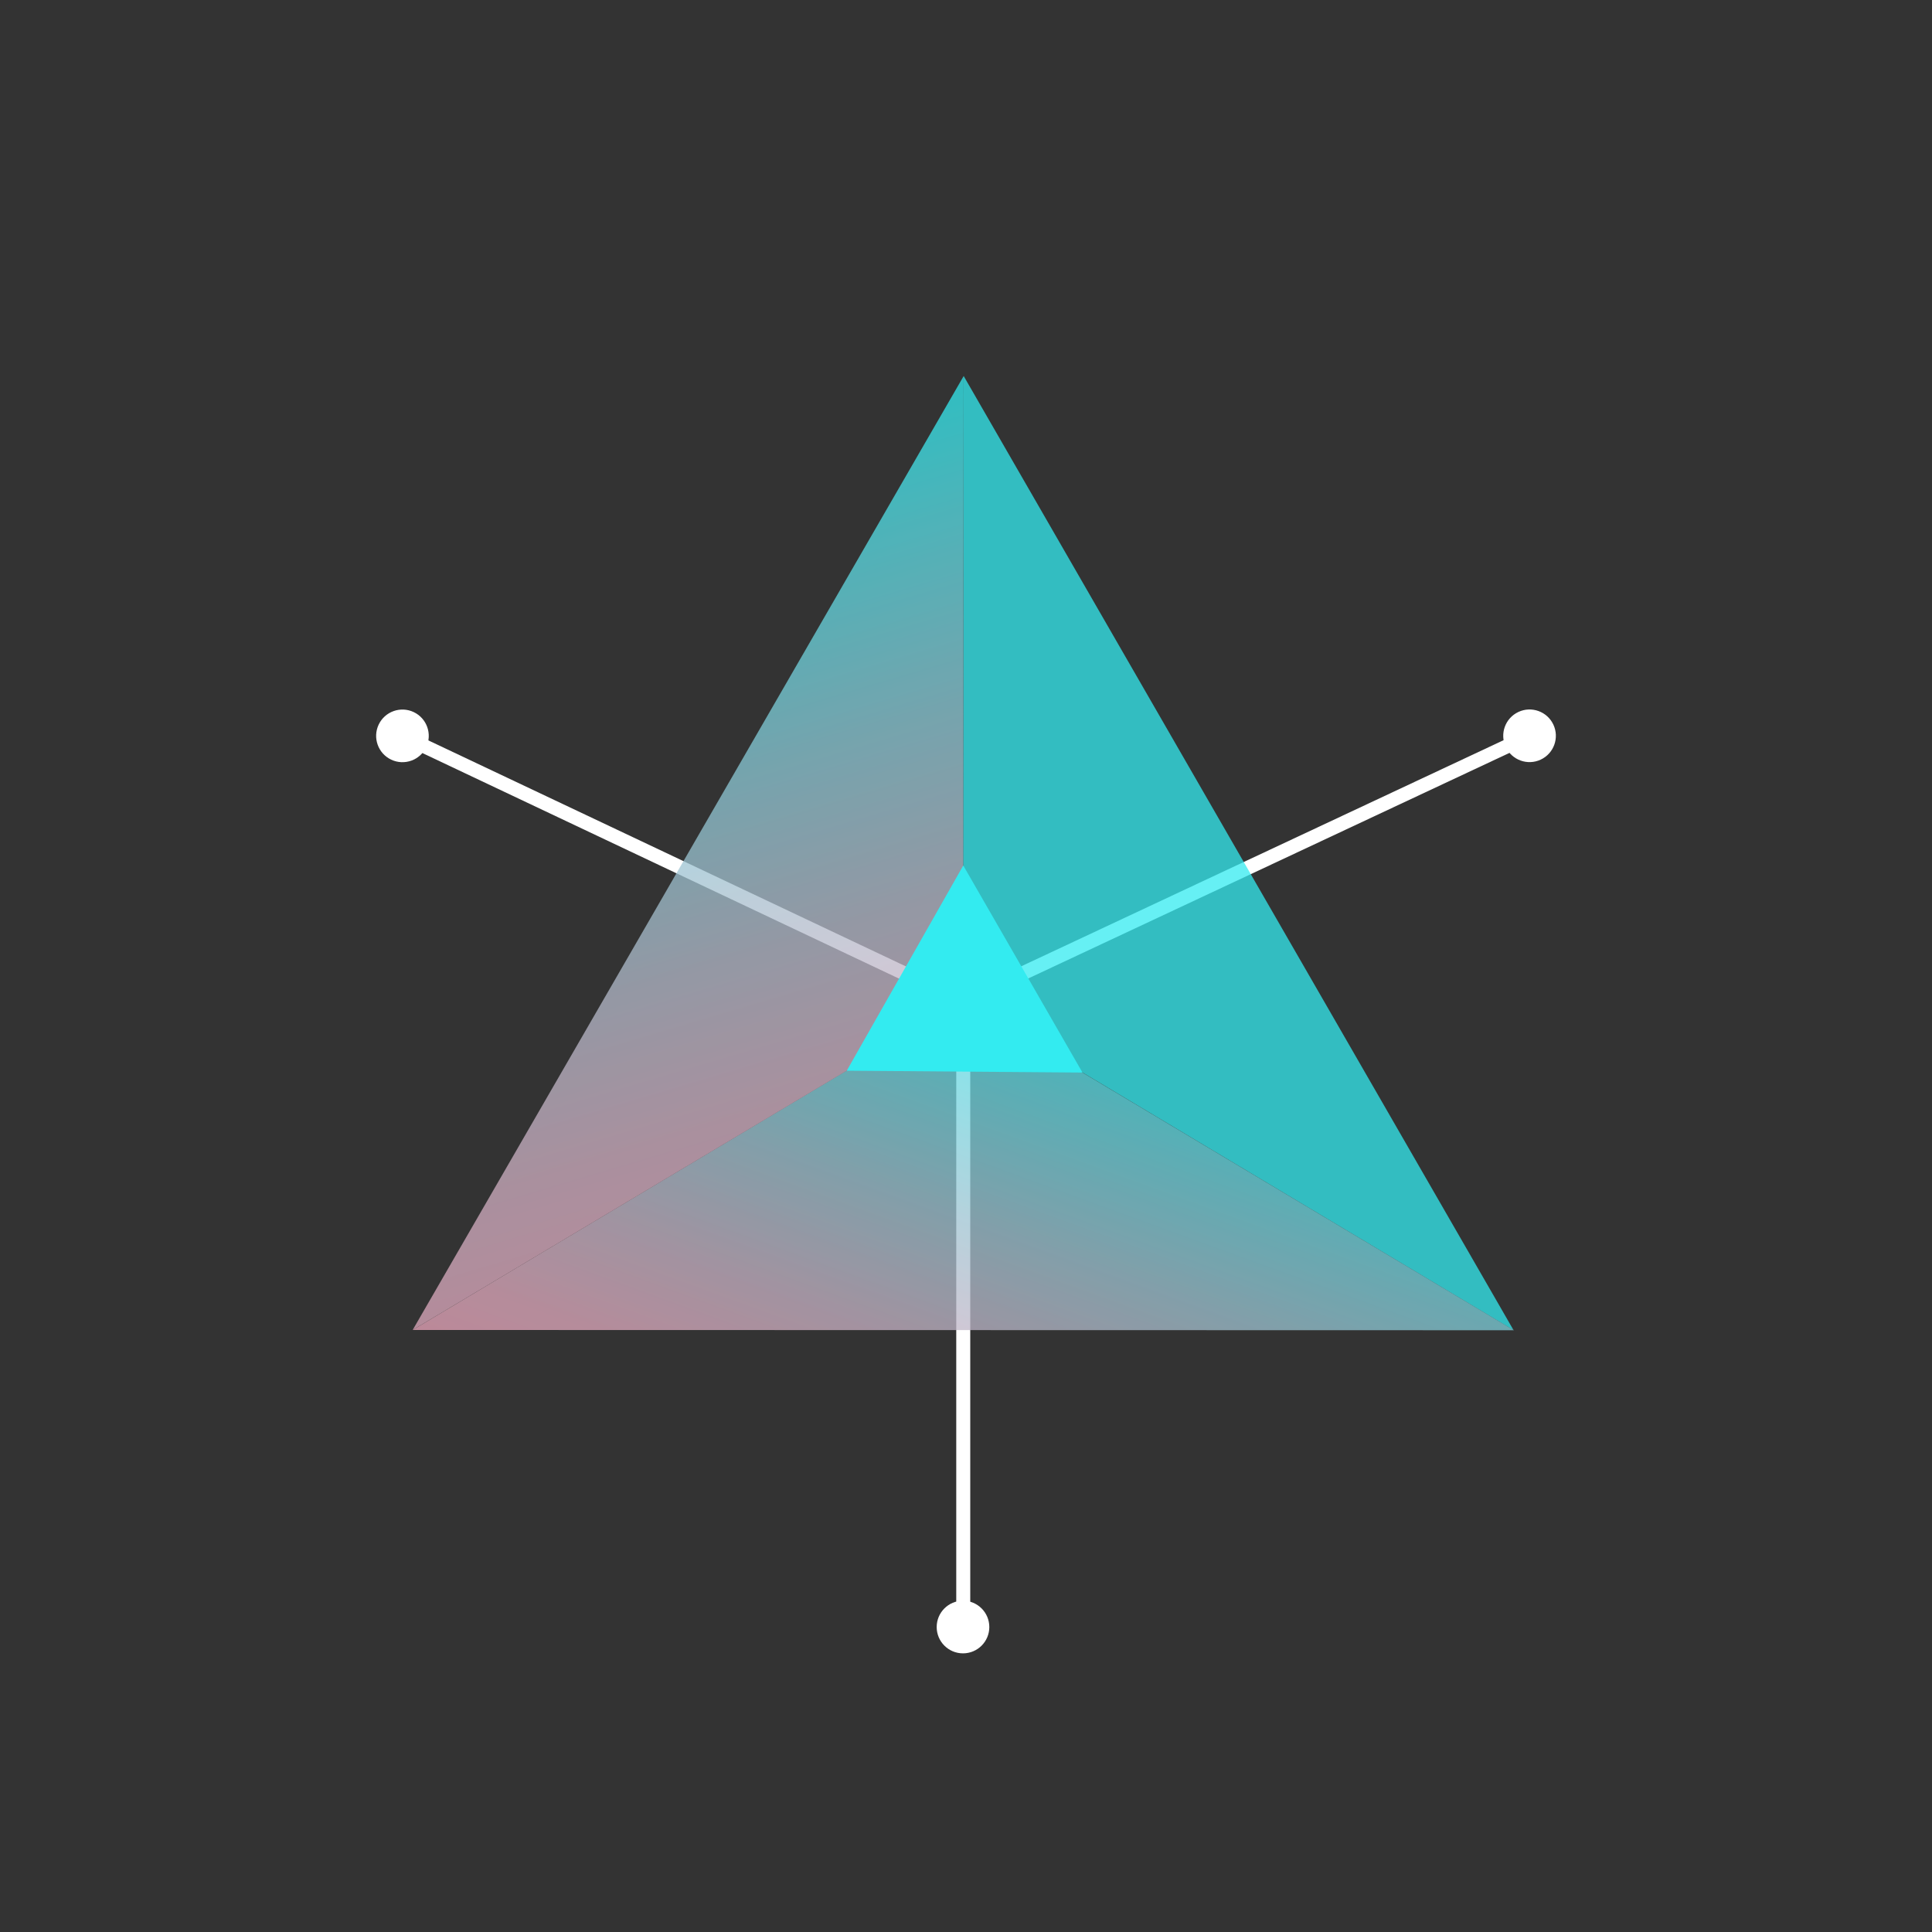
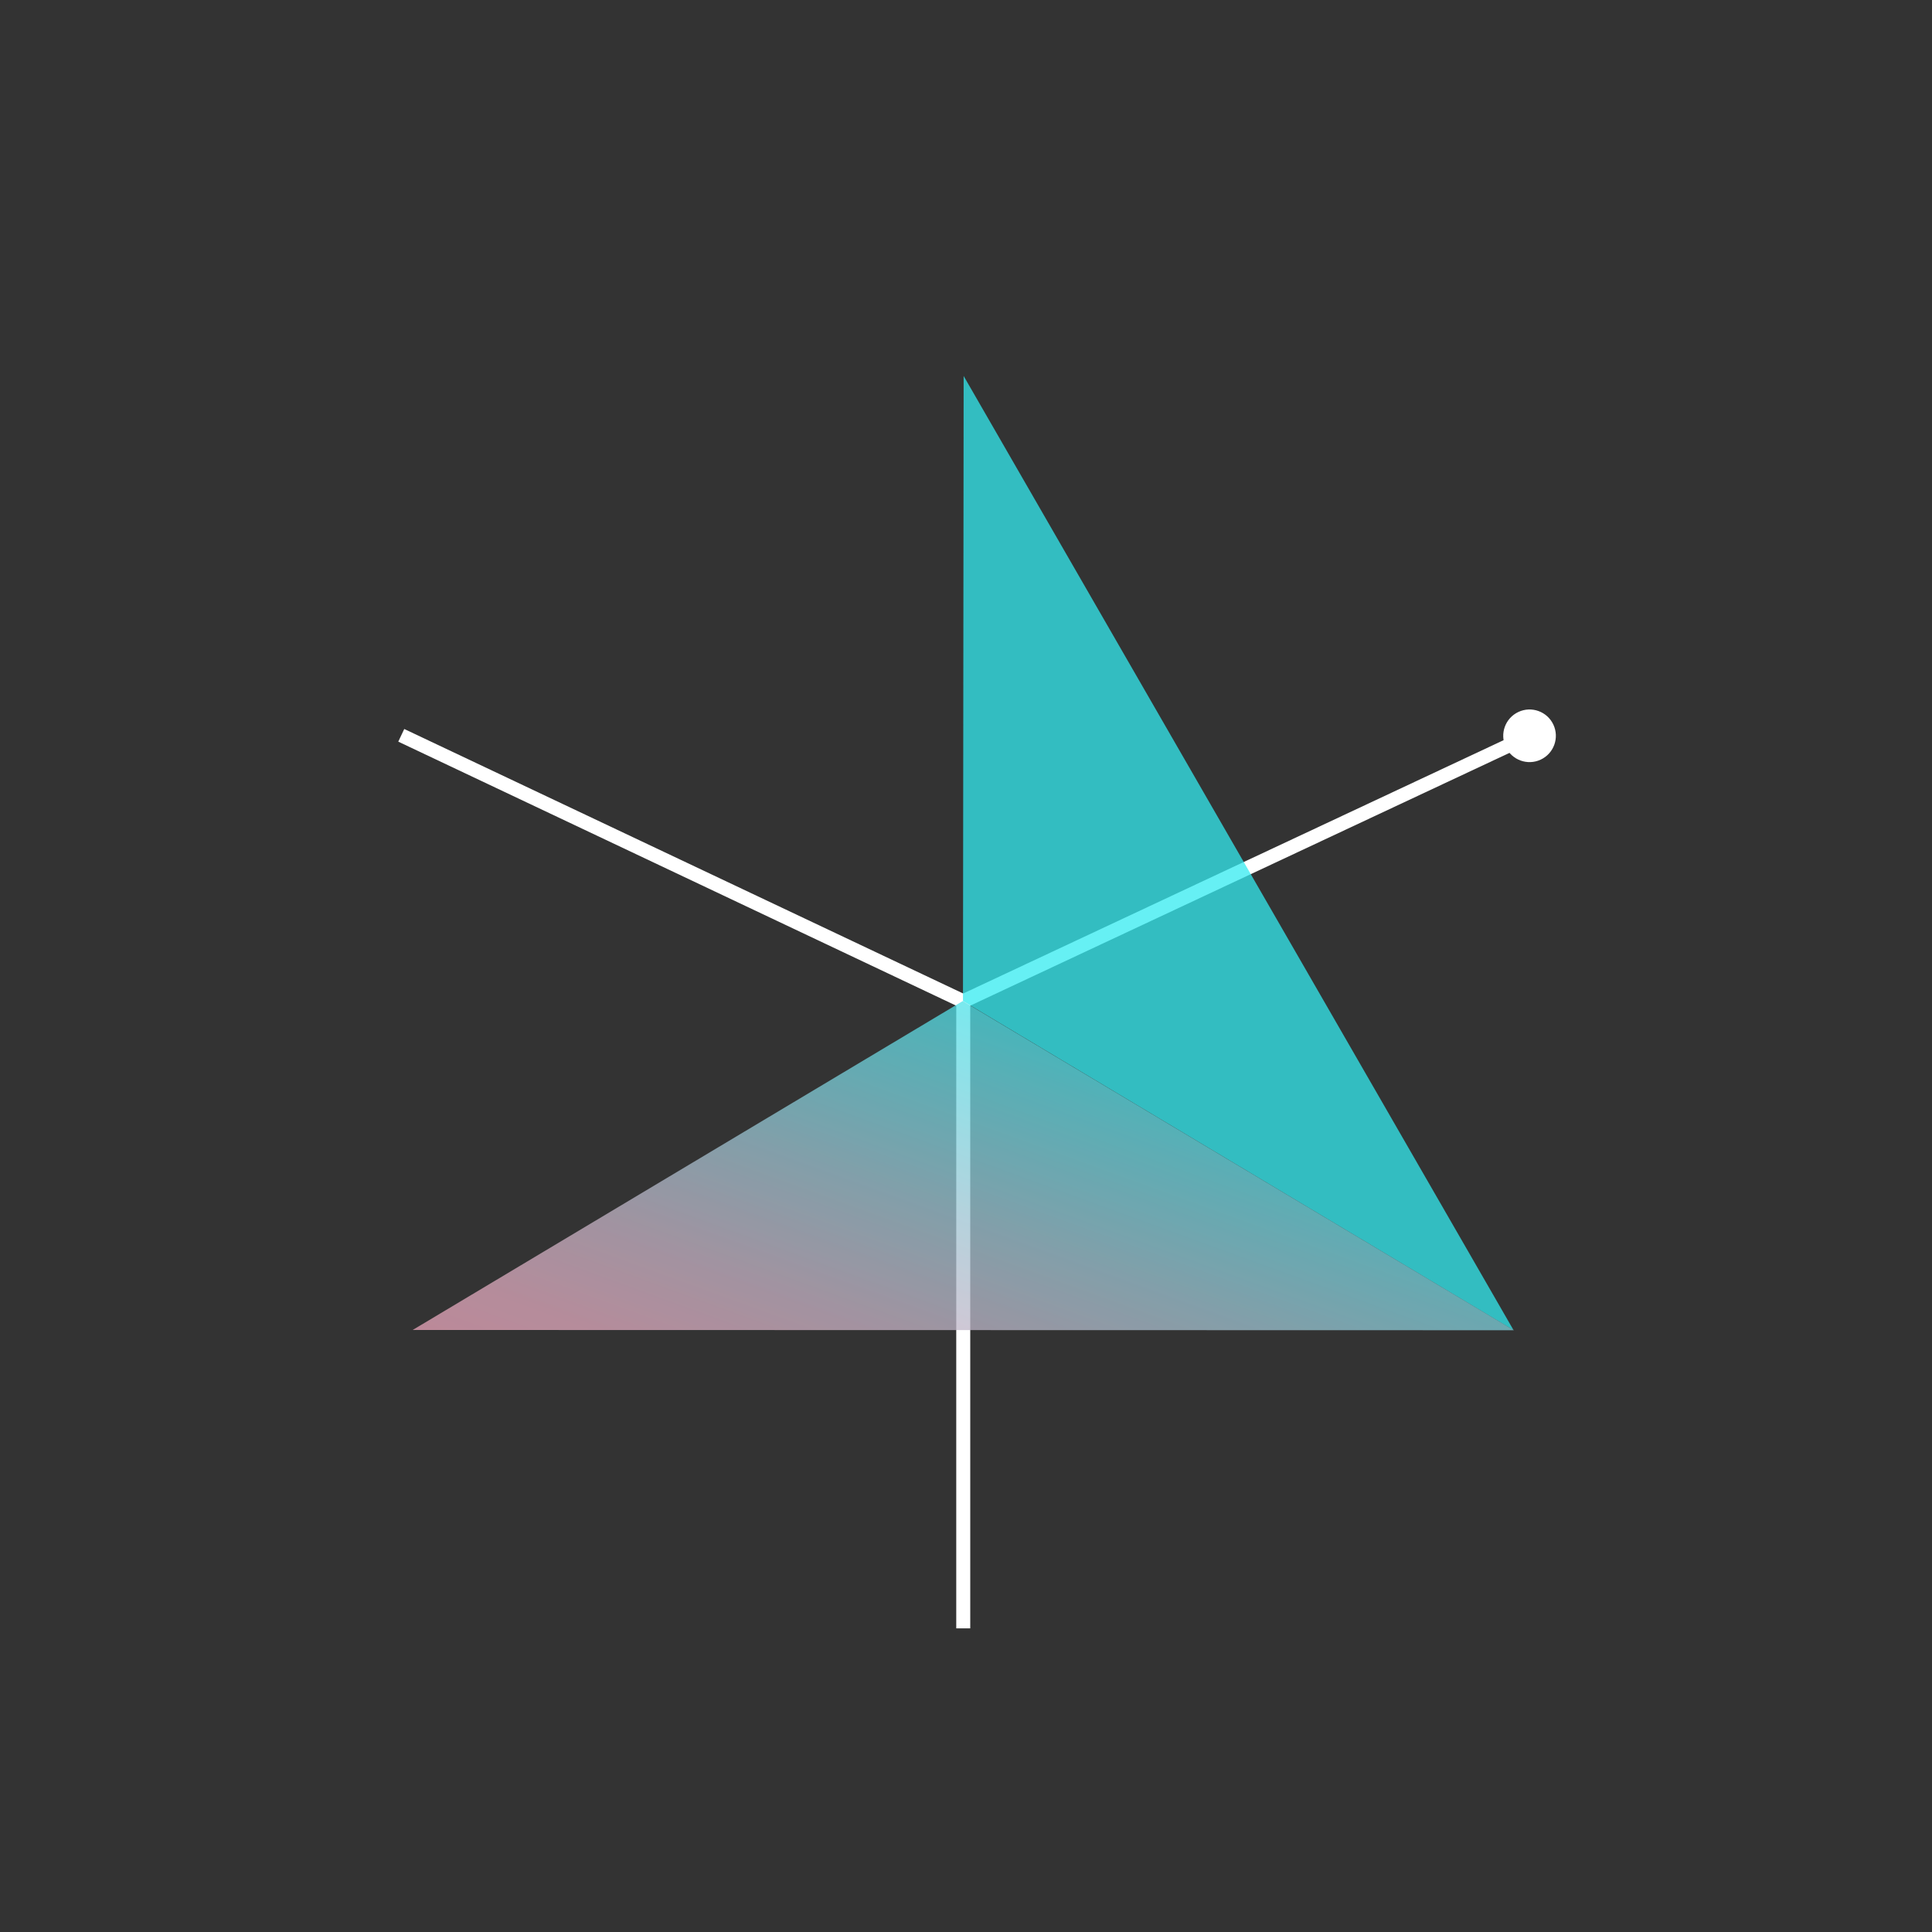
<svg xmlns="http://www.w3.org/2000/svg" id="Layer_1" data-name="Layer 1" viewBox="0 0 600 600">
  <rect x="0" y="0" width="600" height="600" fill="#333333" stroke="none" />
  <defs>
    <style>.cls-1{fill:#fff;}.cls-2{opacity:0.75;}.cls-3{fill:#33ebf0;}.cls-4{fill:url(#linear-gradient);}.cls-5{fill:url(#linear-gradient-2);}</style>
    <linearGradient id="linear-gradient" x1="355.343" y1="258.83" x2="279.556" y2="466.875" gradientUnits="userSpaceOnUse">
      <stop offset="0.223" stop-color="#33ebf0" />
      <stop offset="0.382" stop-color="#63d9e2" />
      <stop offset="0.592" stop-color="#9cc3d1" />
      <stop offset="0.773" stop-color="#c6b3c5" />
      <stop offset="0.915" stop-color="#e0aabe" />
      <stop offset="1" stop-color="#e9a6bb" />
    </linearGradient>
    <linearGradient id="linear-gradient-2" x1="173.119" y1="128.192" x2="258.392" y2="415.429" gradientUnits="userSpaceOnUse">
      <stop offset="0.099" stop-color="#33ebf0" />
      <stop offset="0.225" stop-color="#59dde5" />
      <stop offset="0.415" stop-color="#8cc9d6" />
      <stop offset="0.594" stop-color="#b4baca" />
      <stop offset="0.757" stop-color="#d1afc2" />
      <stop offset="0.897" stop-color="#e3a8bd" />
      <stop offset="1" stop-color="#e9a6bb" />
    </linearGradient>
  </defs>
  <title>ILLUSTRATIONS-RIZONN-ALL_FINAL_FORMAT</title>
  <rect class="cls-1" x="209.893" y="172.994" width="4.347" height="193.501" transform="translate(-122.467 346.042) rotate(-64.674)" />
-   <circle class="cls-1" cx="124.985" cy="228.533" r="8.172" transform="translate(-135.048 243.75) rotate(-64.675)" />
  <rect class="cls-1" x="290.031" y="267.434" width="194.546" height="4.348" transform="translate(-77.817 189.885) rotate(-25.116)" />
  <circle class="cls-1" cx="475.015" cy="228.505" r="8.172" transform="translate(-52.076 223.164) rotate(-25.109)" />
  <rect class="cls-1" x="296.973" y="310.885" width="4.346" height="194.816" />
-   <circle class="cls-1" cx="299.068" cy="505.292" r="8.172" />
  <g class="cls-2">
    <polygon class="cls-3" points="299.266 116.752 299.061 310.885 470.062 413.119 299.266 116.752" />
    <polygon class="cls-4" points="299 310.885 128.154 413.037 470.152 413.119 299 310.885" />
-     <polyline class="cls-5" points="299.096 310.885 299.266 116.802 128.154 413.037 299.18 310.885" />
  </g>
-   <polyline class="cls-3" points="262.961 332.518 299.157 268.781 299.166 268.81 299.175 268.828 336.175 333.091 262.961 332.518" />
</svg>